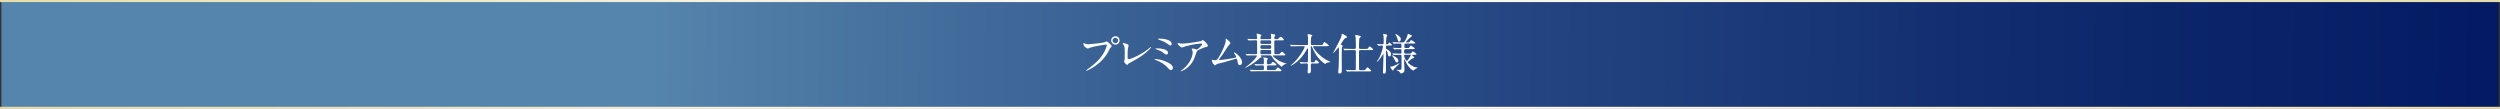
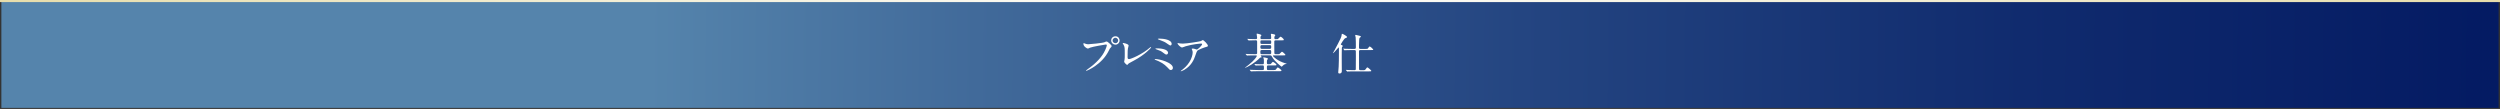
<svg xmlns="http://www.w3.org/2000/svg" xmlns:xlink="http://www.w3.org/1999/xlink" id="_レイヤー_1" data-name="レイヤー_1" viewBox="0 0 1200 52.28">
  <rect x="0" y="0" width="1200" height="52.28" fill="#333333" stroke="none" />
  <defs>
    <style>
      .cls-1 {
        stroke: url(#_名称未設定グラデーション_265);
      }

      .cls-1, .cls-2 {
        fill: none;
        stroke-miterlimit: 10;
      }

      .cls-3 {
        fill: #fff;
      }

      .cls-4 {
        fill: url(#_名称未設定グラデーション_267);
      }

      .cls-2 {
        stroke: url(#_名称未設定グラデーション_265-2);
      }
    </style>
    <linearGradient id="_名称未設定グラデーション_267" data-name="名称未設定グラデーション 267" x1="311.46" y1="23.33" x2="1358.09" y2="33.52" gradientUnits="userSpaceOnUse">
      <stop offset="0" stop-color="#5584ac" />
      <stop offset=".15" stop-color="#416a9a" />
      <stop offset=".4" stop-color="#244581" />
      <stop offset=".63" stop-color="#102b6e" />
      <stop offset=".84" stop-color="#041b63" />
      <stop offset="1" stop-color="#001660" />
    </linearGradient>
    <linearGradient id="_名称未設定グラデーション_265" data-name="名称未設定グラデーション 265" x1="0" y1="51.78" x2="1200" y2="51.78" gradientUnits="userSpaceOnUse">
      <stop offset="0" stop-color="#e7ddab" />
      <stop offset=".5" stop-color="#fff" />
      <stop offset="1" stop-color="#e7ddab" />
    </linearGradient>
    <linearGradient id="_名称未設定グラデーション_265-2" data-name="名称未設定グラデーション 265" y1=".5" y2=".5" xlink:href="#_名称未設定グラデーション_265" />
  </defs>
  <rect class="cls-4" x=".66" y=".5" width="1198.67" height="51.28" />
  <g>
    <path class="cls-3" d="M520.51,20.81c.38.19,1.22.44,1.74.44.86,0,7.01-.59,7.92-.99.65-.29.73-.34.88-.34.46,0,.8.29,1.45.86.94.84,1.07,1.07,1.07,1.36,0,.27-.1.38-.48.76-.34.31-.42.48-.82,1.32-3.3,6.84-10.62,9.78-10.83,9.78-.1,0-.15-.08-.15-.13,0-.08.06-.13.27-.27,3.65-2.56,6.61-5.33,8.29-8.31,1.03-1.81,1.43-3.34,1.43-3.55,0-.36-.36-.38-.46-.38-.21,0-6.28,1.01-7.56,1.51-.17.06-.88.46-1.05.46-.48,0-2.16-1.05-2.16-2.2,0-.4.06-.46.19-.46.04,0,.23.13.27.13ZM537.42,19.4c0,1.11-.92,2.04-2.02,2.04-.97,0-2.04-.8-2.04-2.04,0-1.05.82-1.99,2.06-1.99,1.51,0,1.99,1.28,1.99,1.99ZM534.06,19.46c0,.88.8,1.26,1.36,1.26.9,0,1.3-.78,1.3-1.28,0-.8-.78-1.32-1.34-1.32-.48,0-1.32.4-1.32,1.34Z" />
    <path class="cls-3" d="M541.41,23.31c-.08.44-.17.99-.17,3.95,0,.61,0,1.11.69,1.11.9,0,6.28-2.27,9.97-5.48.29-.25.34-.29.48-.29.1,0,.17.08.17.17,0,.21-3.11,3.61-8.25,6.3-2.44,1.26-2.6,1.39-3.04,1.93-.1.15-.15.17-.23.17-.17,0-1.43-1.03-1.43-1.6,0-.1.17-.94.19-.99.1-.48.1-1.26.1-2.71,0-2.77,0-3.34-.55-4.33-.08-.13-.46-.69-.46-.82,0-.08.13-.1.21-.1.23,0,2.65.42,2.65,1.28,0,.17-.29,1.18-.34,1.41Z" />
    <path class="cls-3" d="M561.99,33.6c-.5,0-.63-.13-1.74-1.36-1.36-1.49-3.46-2.69-5.48-3.42-.48-.17-.52-.19-.52-.29,0-.19.29-.19.38-.19,1.97,0,8.36,1.72,8.36,4.24,0,.76-.61,1.03-.99,1.03ZM560.66,25.36c0,.4-.36.82-.73.82-.46,0-.63-.13-2.02-1.18-.52-.4-1.03-.67-3.04-1.39-.13-.04-.25-.08-.25-.21,0-.19.13-.19,1.34-.17,1.03,0,4.7.36,4.7,2.12ZM556.61,18.54c1.95,0,5.79.5,5.79,2.56,0,.57-.46.73-.63.73-.25,0-.73-.34-1.55-.9-1.24-.86-1.39-.92-3.99-1.91-.46-.19-.48-.19-.48-.34,0-.08.34-.15.86-.15Z" />
    <path class="cls-3" d="M566.44,20.85c.42.06.88.08,1.32.08,1.87,0,8.1-.99,8.69-1.22.15-.06.73-.48.86-.48.48,0,2.48,2.02,2.48,2.73,0,.15,0,.38-.73.55-.73.15-3.95,1.32-4.39,1.91-.25.36-.34.61-1.07,2.69-.38,1.09-1.57,4.43-5.29,6.49-.69.38-1.3.61-1.45.61-.08,0-.13-.04-.13-.1s.04-.1.42-.4c1.18-.86,2.62-2.1,3.76-3.91,1.15-1.85,1.57-3.63,1.57-4.6,0-.46-.08-.86-.27-1.24-.17-.34-.19-.38-.19-.46,0-.17.31-.19.44-.19.36,0,.61.02,1.13.19.13.04.69.27.82.27.59,0,2.6-2.02,2.6-2.56,0-.15-.13-.31-.4-.31-.34,0-4.14.29-7.5,1.3-.29.08-1.49.61-1.76.61-.5,0-2.14-1.34-2.14-2.08,0-.04.04-.08.15-.08.06,0,.9.19,1.07.21Z" />
-     <path class="cls-3" d="M585.43,28.81c.65,0,2.06-.13,4.83-.61,3.09-.52,3.09-.63,3.09-.88s-.19-.65-.61-1.24c-.17-.27-.48-.73-.48-.8s.06-.13.15-.13c.61,0,3.78,2.58,3.78,4.64,0,1.41-1.01,1.47-1.15,1.47-.71,0-.8-.52-1.07-1.91-.19-1.01-.27-1.2-.59-1.2-.1,0-4.85,1.45-5.75,1.7-.57.15-3.32.78-3.51.86-.15.06-.65.67-.8.67-.19,0-.19-.02-1.11-.92-.25-.25-.55-1.47-.55-1.68,0-.06,0-.15.08-.15.1,0,.52.17.61.19.17.04.5.1.76.1.88,0,1.3-.27,2.44-2.33.92-1.7,2.81-5.52,2.81-7.12,0-.1-.04-.61-.04-.69,0-.1.02-.23.15-.23.15,0,2.08,1.41,2.08,2.14,0,.36-.23.57-.65.97-.34.31-2.75,4.09-3.28,4.85-.23.31-1.43,1.87-1.45,1.95-.02.21.08.34.27.34Z" />
    <path class="cls-3" d="M611.42,26.58c-.13,0-.42,0-.42.23,0,.27,2.25,2.52,5.98,3.57.52.15.59.17.59.27,0,.06-.08.06-.13.06-.34.02-.71.04-1.3.46-.17.1-.9.86-.92.86-.15,0-3.44-2.56-4.64-4.75-.31-.57-.4-.71-.97-.71h-4.35c-.06,0-.13,0-.13.06,0,.08.44.61.44.76,0,.13-.13.17-.23.17-.38.06-.44.08-.55.17-2.5,2.6-6.07,4.47-6.99,4.79-.13.06-.21.08-.21.02s.06-.1.1-.13c.29-.23,1.07-.84,1.62-1.26,2.86-2.27,3.95-3.97,3.95-4.28,0-.29-.23-.29-.36-.29h-1.22c-.61,0-1.64,0-2.48.04-.08,0-.59.06-.63.06-.06,0-.1-.04-.19-.15l-.4-.48s-.08-.1-.08-.13c0-.04.04-.06.06-.06.15,0,.78.08.92.08.61.02,1.7.06,2.9.06h.99c.65,0,.65-.38.65-.59v-5.19c0-.55-.02-.88-.61-.88h-.34c-.61,0-1.64,0-2.48.06-.08,0-.57.04-.61.04-.08,0-.13-.04-.19-.13l-.4-.48c-.08-.1-.1-.1-.1-.15s.04-.04.08-.04c.13,0,.78.06.92.06.59.04,1.68.08,2.88.08.52,0,.84,0,.84-.63,0-.29-.23-1.81-.23-1.87,0-.13.13-.15.23-.15.04,0,2.08.38,2.08.8,0,.1-.38.48-.42.59s-.06.21-.06.61c0,.57.21.65.59.65h3.8c.34,0,.76,0,.76-.52,0-.59-.02-.69-.06-1.11-.02-.1-.08-.65-.08-.69,0-.21.19-.25.31-.25.25,0,.46.06.9.17.61.15.88.21.88.55,0,.19-.08.25-.27.44-.15.15-.17.67-.17.86,0,.25.13.57.46.57,1.01,0,1.15-.02,1.28-.08.21-.1,1.01-1.13,1.28-1.13.25,0,1.55,1.09,1.55,1.47,0,.29-.31.29-.94.29h-3.02c-.63,0-.63.42-.63.69,0,.76.02,4.41.02,5.25,0,.5.13.71.67.71h.65c.59,0,.94,0,1.11-.06.21-.1.99-1.13,1.26-1.13.21,0,1.64,1.26,1.64,1.49,0,.27-.29.27-.99.27h-4.62ZM602.18,30.91c-.04-.06-.08-.1-.08-.13,0-.04.02-.06.06-.06.08,0,1.11.1,1.32.1,1.53.06,1.6.04,2.67.04.52,0,.52-.34.52-1.2,0-1.18-.02-1.28-.08-1.45-.04-.08-.23-.44-.23-.52,0-.13.08-.17.23-.17.25,0,2.06.31,2.06.73,0,.1-.4.44-.44.52-.1.23-.1,1.09-.1,1.41,0,.21,0,.67.57.67,1.07,0,1.18,0,1.49-.36.61-.69.67-.78.86-.78.27,0,1.7,1.05,1.7,1.39,0,.31-.31.31-.92.31h-3.09c-.44,0-.61.13-.61.76,0,1.32,0,1.47.61,1.47h2.44c.94,0,1.05,0,1.34-.4.61-.78.67-.86.86-.86.25,0,1.74,1.13,1.74,1.51,0,.29-.31.29-.92.29h-10.56c-.46,0-1.91,0-2.65.06-.06,0-.38.04-.44.04-.08,0-.13-.04-.19-.13l-.4-.48c-.06-.06-.1-.1-.1-.15s.04-.04.08-.04c.15,0,.8.06.92.06.97.04,1.91.08,2.88.08h2.31c.61,0,.65-.25.65-.61,0-1.45,0-1.62-.57-1.62-.86,0-1.89,0-2.73.04-.06,0-.57.06-.61.06-.06,0-.1-.06-.19-.15l-.4-.48ZM609.53,23.45c.57,0,.65-.34.65-.9s-.06-.9-.65-.9h-3.88c-.59,0-.67.31-.67.9s.06.9.67.9h3.88ZM609.55,26.02c.59,0,.63-.38.63-.73,0-.97,0-1.28-.63-1.28h-3.93c-.59,0-.65.38-.65.76,0,.97,0,1.26.65,1.26h3.93ZM609.57,21.08c.27,0,.61,0,.61-.59,0-.92,0-1.13-.61-1.13h-3.97c-.29,0-.61,0-.61.61,0,.9,0,1.11.61,1.11h3.97Z" />
-     <path class="cls-3" d="M629.88,30.47c-.57,0-.67.25-.67.88,0,.4.04,2.25.04,2.6,0,.76-.42,1.3-1.07,1.3-.52,0-.52-.5-.52-.71,0-.19.08-1.18.08-1.26.02-.73.06-1.99.06-2.14,0-.67-.34-.67-.61-.67h-.73c-.52,0-1.11.04-1.36.06-.1,0-.52.04-.61.04s-.08,0-.19-.13l-.46-.52s-.06-.06-.06-.1.06-.04.08-.04c.42,0,2.29.15,2.67.15h.63c.61,0,.65-.27.65-.65,0-.88.04-4.81.04-5.61,0-.21,0-.4-.19-.4-.17,0-.19.06-.63.82-.9,1.55-2.52,4.35-5.9,6.61-.02.02-1.26.84-1.53.84-.04,0-.13-.02-.13-.08s1.09-.99,1.3-1.18c2.88-2.6,5.46-7.1,5.46-7.79,0-.31-.29-.31-.52-.31h-2.83c-.59,0-1.43,0-2.2.04-.13,0-.73.06-.86.06-.06,0-.08,0-.21-.13l-.42-.5c-.04-.06-.08-.1-.08-.13,0-.04.06-.04.08-.04.15,0,.82.06.97.06,1.2.06,1.97.08,2.83.08h4.18c.69,0,.69-.31.69-.67,0-1.81,0-2.5-.04-2.96-.02-.15-.19-1.32-.19-1.43,0-.19.13-.19.19-.19s2.1.27,2.1.65c0,.13-.44.5-.48.61-.21.46-.23,2.25-.23,2.86,0,.73,0,1.13.55,1.13h3.93c.97,0,1.11,0,1.34-.5.38-.88.5-.94.67-.94.25,0,2.14,1.39,2.14,1.68,0,.31-.4.31-1.13.31h-6.03c-.27,0-.42,0-.42.19,0,.76,3.42,5.31,7.89,7.12.46.19.52.19.52.25s-1.22.25-1.45.31c-.38.1-.57.19-.88.48-.17.17-.21.21-.27.21-.08,0-1.78-1.18-3.11-2.75-.36-.4-1.99-2.37-3.17-5.44-.1-.27-.15-.38-.34-.38-.25,0-.25.29-.25.52,0,1.83.02,4.77.02,6.61,0,.23,0,.61.59.61h.38c.65,0,.78-.04,1.01-.61.08-.17.29-.52.48-.52.27,0,1.43,1.09,1.43,1.34,0,.34-.36.34-1.13.34h-2.08Z" />
    <path class="cls-3" d="M642.48,22.78c-.06,0-.1.06-.48.55-.76.9-1.95,2.2-2.14,2.2-.04,0-.06-.04-.06-.06s.02-.06.17-.31c.57-.92.61-1.05,2.2-4.07,1.13-2.16,1.72-3.25,1.83-4.35.04-.46.04-.52.21-.52.36,0,2.39,1.15,2.39,1.57,0,.13-.08.21-.29.29-.06.04-.78.36-.8.38-.36.25-1.93,2.65-1.93,2.81,0,.19.17.25.34.31.25.1.59.27.59.48,0,.04-.02.13-.06.19-.25.34-.31.4-.36.67-.06.36-.06,4.58-.06,5.17,0,.86.04,5.14.04,6.11,0,.69-.44,1.09-1.09,1.09-.57,0-.63-.29-.63-.59,0-.42.19-2.27.21-2.71.08-1.89.13-3.36.13-8.42,0-.17,0-.8-.19-.8ZM654.09,33.7c.99,0,1.09,0,1.53-.61.36-.48.52-.76.69-.76.29,0,1.91,1.43,1.91,1.64,0,.27-.1.29-1.11.29h-7.29c-.48,0-1.91,0-2.65.04-.08,0-.38.06-.44.06-.08,0-.13-.06-.19-.15l-.42-.48c-.06-.08-.08-.1-.08-.13,0-.04.04-.06.08-.06.08,0,1.11.08,1.32.08,1.53.06,1.57.06,2.77.06.27,0,.52-.1.57-.4.04-.21.04-5.42.04-6.17,0-.34,0-2.48-.02-2.6-.08-.44-.38-.48-.61-.48h-1.68c-.46,0-1.91.02-2.65.06-.08,0-.38.06-.44.06-.08,0-.13-.06-.19-.15l-.4-.48c-.08-.08-.1-.1-.1-.15,0-.02.04-.04.08-.04.15,0,.8.06.92.08.97.04,1.91.06,2.88.06h1.57c.63,0,.63-.38.63-.86,0-.99,0-3.97-.1-4.68-.02-.15-.21-.8-.21-.94,0-.23.23-.25.29-.25.17,0,1.36.31,1.62.38.71.21.8.23.8.46,0,.15-.1.21-.46.48-.23.17-.31.52-.34,1.01-.1,1.6-.1,3.3-.1,3.53,0,.59,0,.88.69.88h2.33c.97,0,1.09,0,1.34-.36.5-.71.57-.8.78-.8.4,0,1.7,1.3,1.7,1.43,0,.27-.1.27-1.11.27h-5.06c-.59,0-.67.29-.67.63,0,4.22.02,7.79.02,8.21.02.55.02.82.63.82h1.11Z" />
-     <path class="cls-3" d="M665.9,21.86c-.67,0-.67.21-.67,1.2,0,.31.13.38.57.63,1.68.94,1.93,1.68,1.93,2.33,0,.61-.29,1.05-.8,1.05-.63,0-.71-.48-.88-1.6-.1-.63-.52-1.24-.71-1.24-.1,0-.1.21-.1.25,0,1.45.04,7.81.02,9.09,0,.84,0,1.76-.9,1.76-.55,0-.55-.4-.55-.57,0-.5.06-1.34.08-1.87.04-.71.19-6.57.19-6.74,0-.06-.02-.17-.08-.17-.02,0-.13.02-.21.15-.57.88-2.25,3.51-2.81,3.51-.02,0-.1-.02-.1-.1,0-.02.76-1.13.88-1.34,1.43-2.41,2.06-5.58,2.06-5.9,0-.44-.4-.44-.57-.44-.23,0-1.41.1-1.57.1-.08,0-.13-.06-.19-.15l-.42-.48c-.06-.08-.08-.1-.08-.13,0-.04.02-.06.08-.06.38,0,2.06.13,2.41.13.69,0,.69-.59.69-.88,0-.34,0-2.18-.02-2.37-.04-.46-.23-1.36-.23-1.66,0-.1.08-.13.15-.13s.9.13,1.57.38c.1.04.25.1.25.29,0,.15-.36.76-.38.88-.15.57-.21,2.48-.21,3.13,0,.34.13.38.42.38.19,0,.46-.02.65-.31.31-.48.36-.55.52-.55.25,0,1.3,1.01,1.3,1.13,0,.29-.44.29-1.13.29h-1.15ZM670.45,30.97c.19-.1,1.2-.65,1.24-.65.06,0,.08.06.08.08,0,.25-2.58,2.39-2.83,2.98-.1.27-.21.5-.38.5-.29,0-1.3-1.74-1.3-1.78,0-.08.04-.1.13-.1.23,0,.5-.04.78-.1.59-.17,1.51-.5,2.29-.92ZM671.19,29.19c0,.46-.23.78-.67.78s-.63-.34-.88-.88c-.15-.34-.65-1.43-1.43-2.33-.04-.04-.06-.08-.06-.13s0-.1.08-.1c.27,0,1.64.73,2.25,1.26.23.19.71.69.71,1.41ZM674.63,23.62c-.65,0-.65.23-.65,1.51,0,.61.4.61.67.61h1.49c.88,0,.99,0,1.2-.19.15-.13.63-.94.8-.94.06,0,1.78,1.13,1.78,1.39,0,.29-.42.29-1.13.29h-.67c-.1,0-.29.02-.29.17,0,.17,1.03.88,1.03,1.13,0,.17-.06.19-.57.36-.82.29-.97.42-2.31,1.62-.17.15-.21.19-.21.31,0,.46,2.56,2.52,4.64,2.52.04,0,.15,0,.15.06,0,.04-1.09.59-1.28.71-.15.1-.76.69-.9.69-.17,0-2.31-1.01-4.03-5.02-.19-.42-.19-.46-.27-.46-.1,0-.1.1-.1.19,0,.1-.02.57-.02.65,0,.65.19,3.44.19,4.01,0,.84-.13,1.34-.63,1.66-.44.27-.9.38-1.07.38-.15,0-.19-.1-.23-.19-.4-.84-1.53-1.3-1.7-1.36-.13-.04-.23-.08-.23-.17,0-.06.06-.06.1-.06.17,0,.97.06,1.13.06,1.22,0,1.22-.15,1.22-1.32,0-1.28,0-4.83-.02-5.33,0-.15-.02-.61-.55-.61-1.01,0-2.52.02-3,.08-.02,0-.15.02-.17.02-.08,0-.13-.04-.19-.13l-.42-.48c-.06-.1-.08-.1-.08-.15s.02-.04.08-.04c.1,0,.65.06.76.06.78.04,2.08.08,2.86.08.38,0,.71,0,.71-.59,0-1.36,0-1.53-.59-1.53-.65,0-1.81.02-2.35.06-.08,0-.4.04-.46.04s-.1-.04-.17-.13l-.42-.48q-.08-.1-.08-.15s.02-.04.06-.04c.17,0,.82.06.94.06.78.04,1.72.08,2.48.08.59,0,.59-.38.59-.73,0-1.13,0-1.41-.59-1.41h-.52c-.59,0-1.68.02-2.1.04-.06.02-.38.06-.44.06-.08,0-.13-.06-.19-.15l-.4-.48c-.08-.08-.1-.1-.1-.13,0-.04.04-.06.08-.06.15,0,.8.06.92.08.19,0,1.68.06,2.69.06h1.39c.48,0,.69,0,1.76-2.37.29-.67.5-1.51.52-1.55.02-.1.06-.19.15-.19s1.87.71,1.87,1.01c0,.15-.1.25-.52.5-.52.31-2.48,2.41-2.48,2.48,0,.08.15.13.27.13,1.26,0,1.41,0,1.64-.36.44-.69.48-.76.71-.76.15,0,1.97,1.11,1.97,1.39,0,.29-.42.29-1.13.29h-3.42c-.57,0-.73.04-.73,1.57,0,.55.42.57.65.57h.55c.84,0,.92,0,1.09-.15.15-.15.69-1.03.88-1.03.08,0,1.87,1.15,1.87,1.43,0,.29-.4.29-1.11.29h-3.34ZM672.39,18.79c0,.8-.5,1.2-.88,1.2s-.48-.4-.59-.84c-.25-1.09-.67-1.89-1.03-2.44-.1-.17-.13-.21-.13-.27s.04-.08.13-.08c.29,0,1.26.48,2.04,1.32.4.46.46.84.46,1.11ZM674.59,26.29c-.23,0-.65,0-.65.52,0,.46.97,2.41,1.3,2.41.5,0,1.93-2.46,1.93-2.69,0-.25-.19-.25-.27-.25h-2.31Z" />
  </g>
-   <line class="cls-1" y1="51.78" x2="1200" y2="51.78" />
  <line class="cls-2" y1=".5" x2="1200" y2=".5" />
</svg>